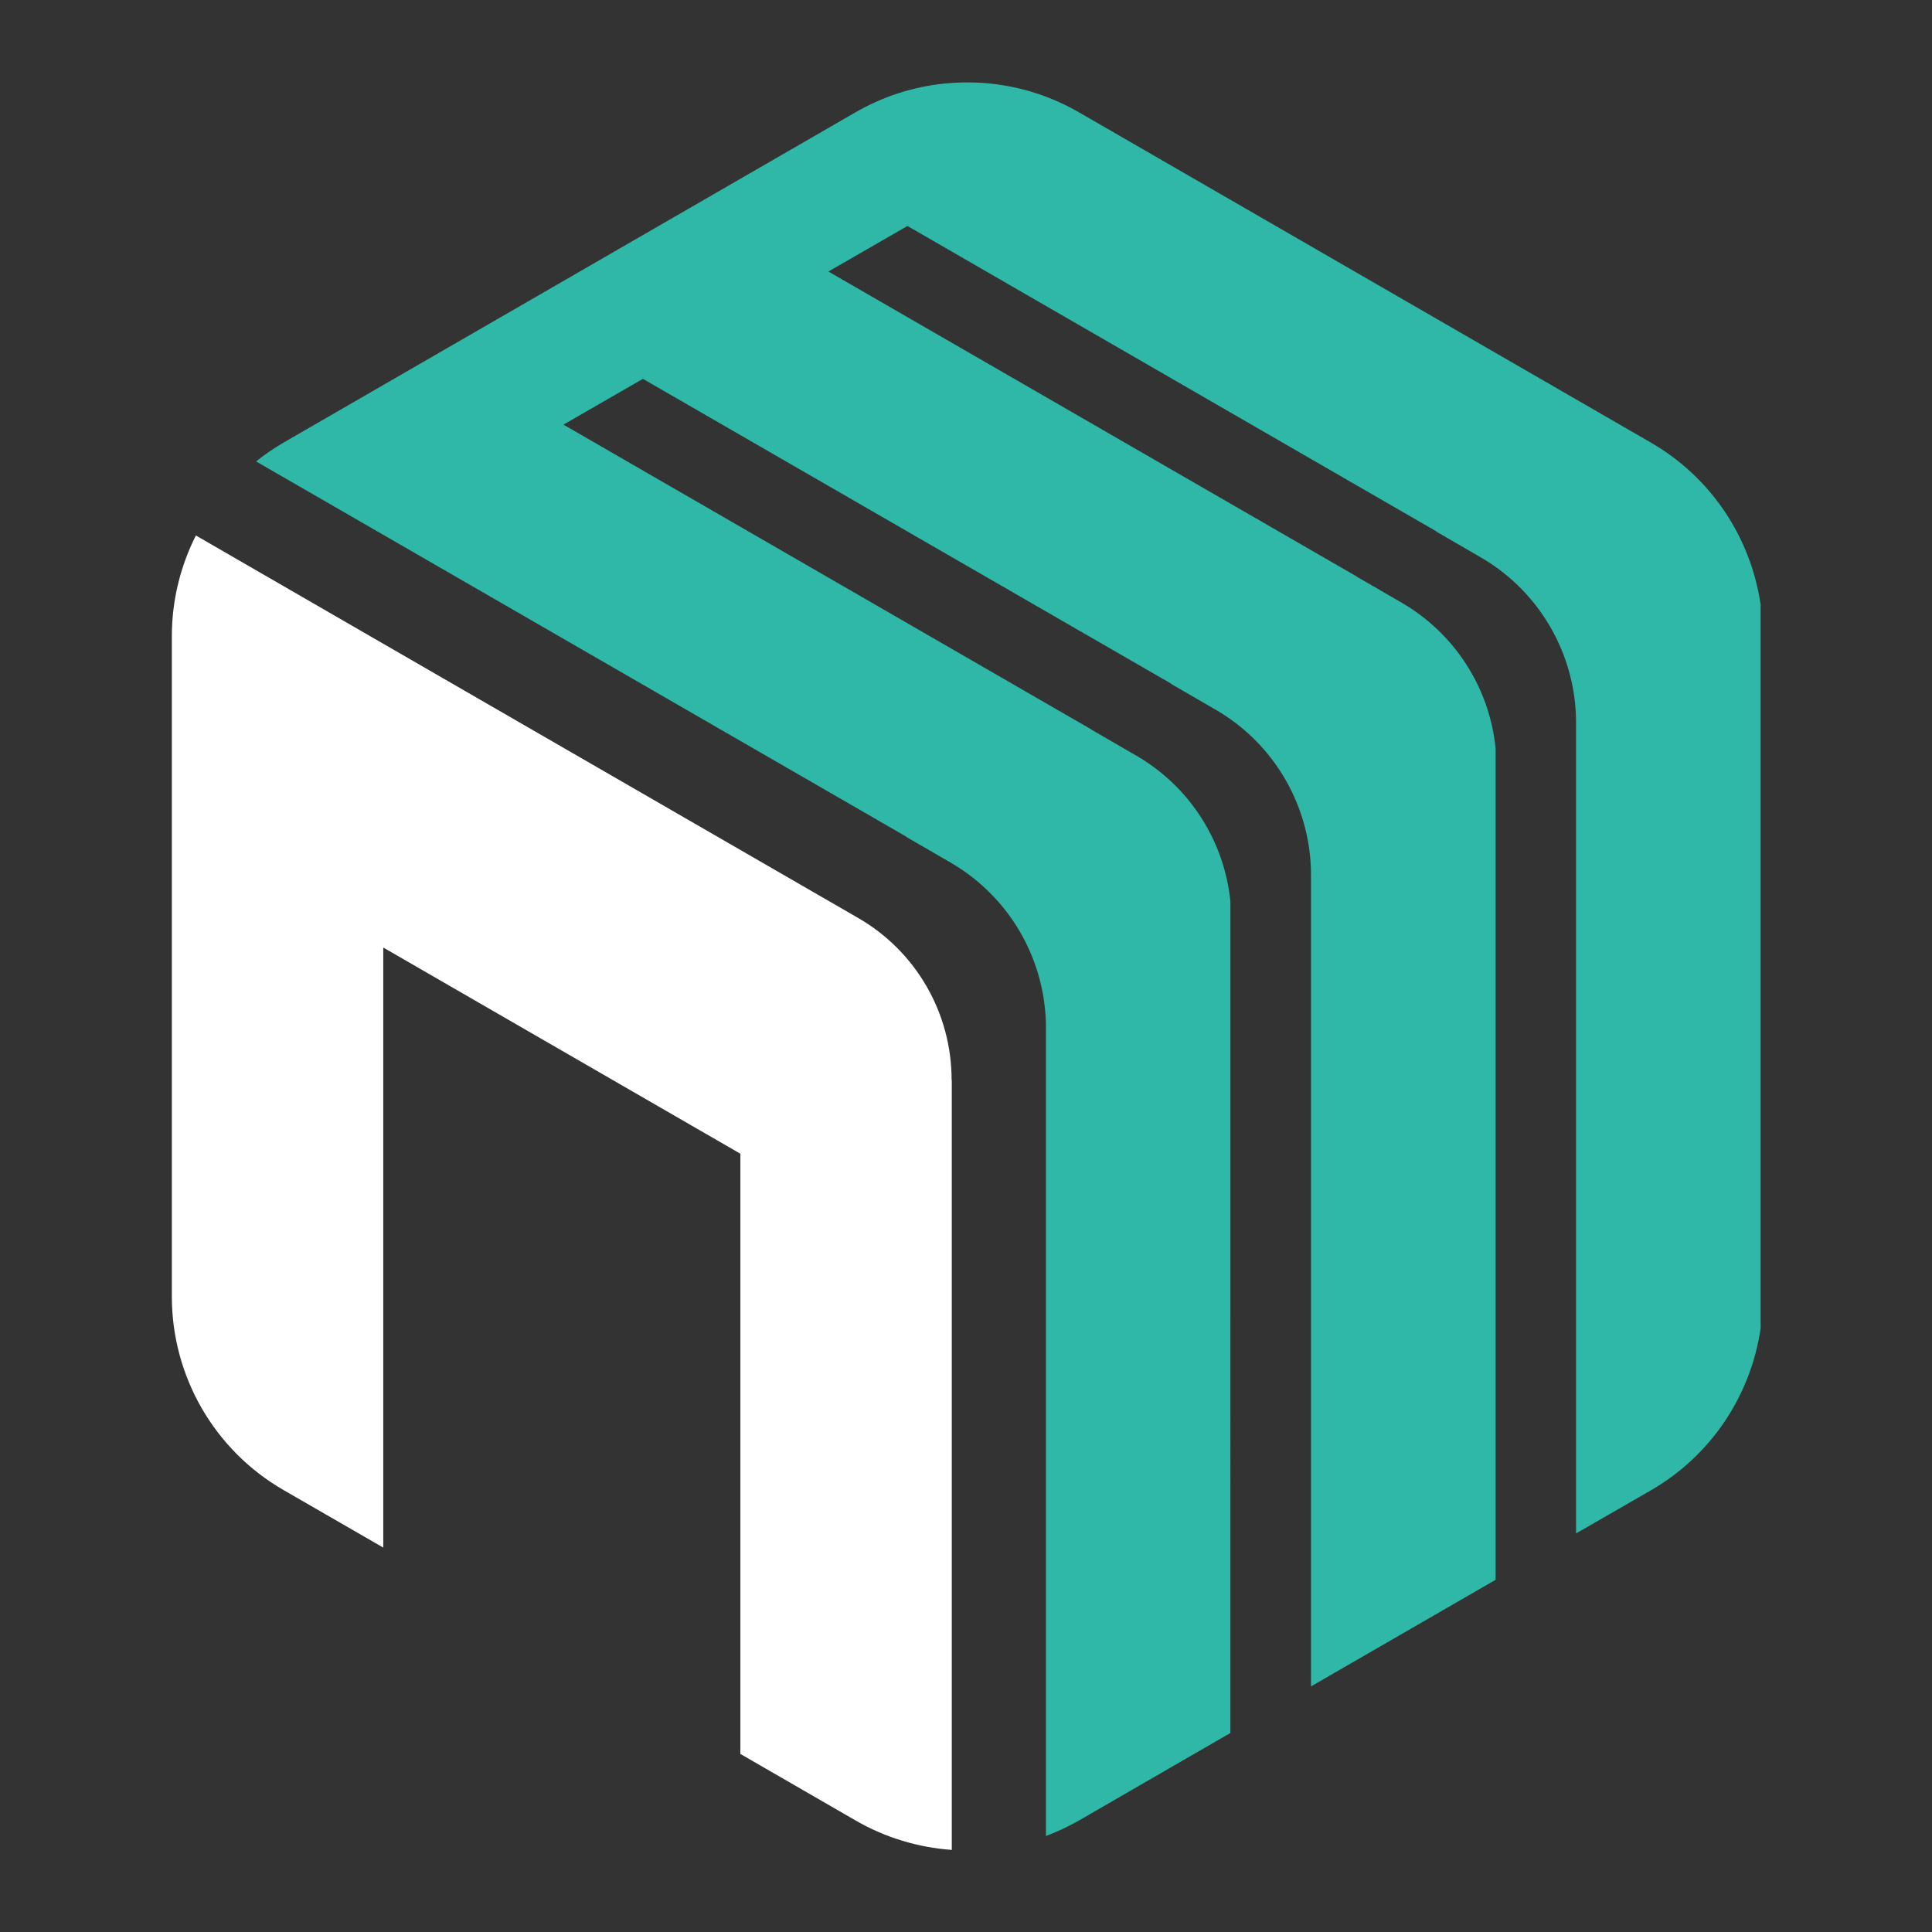
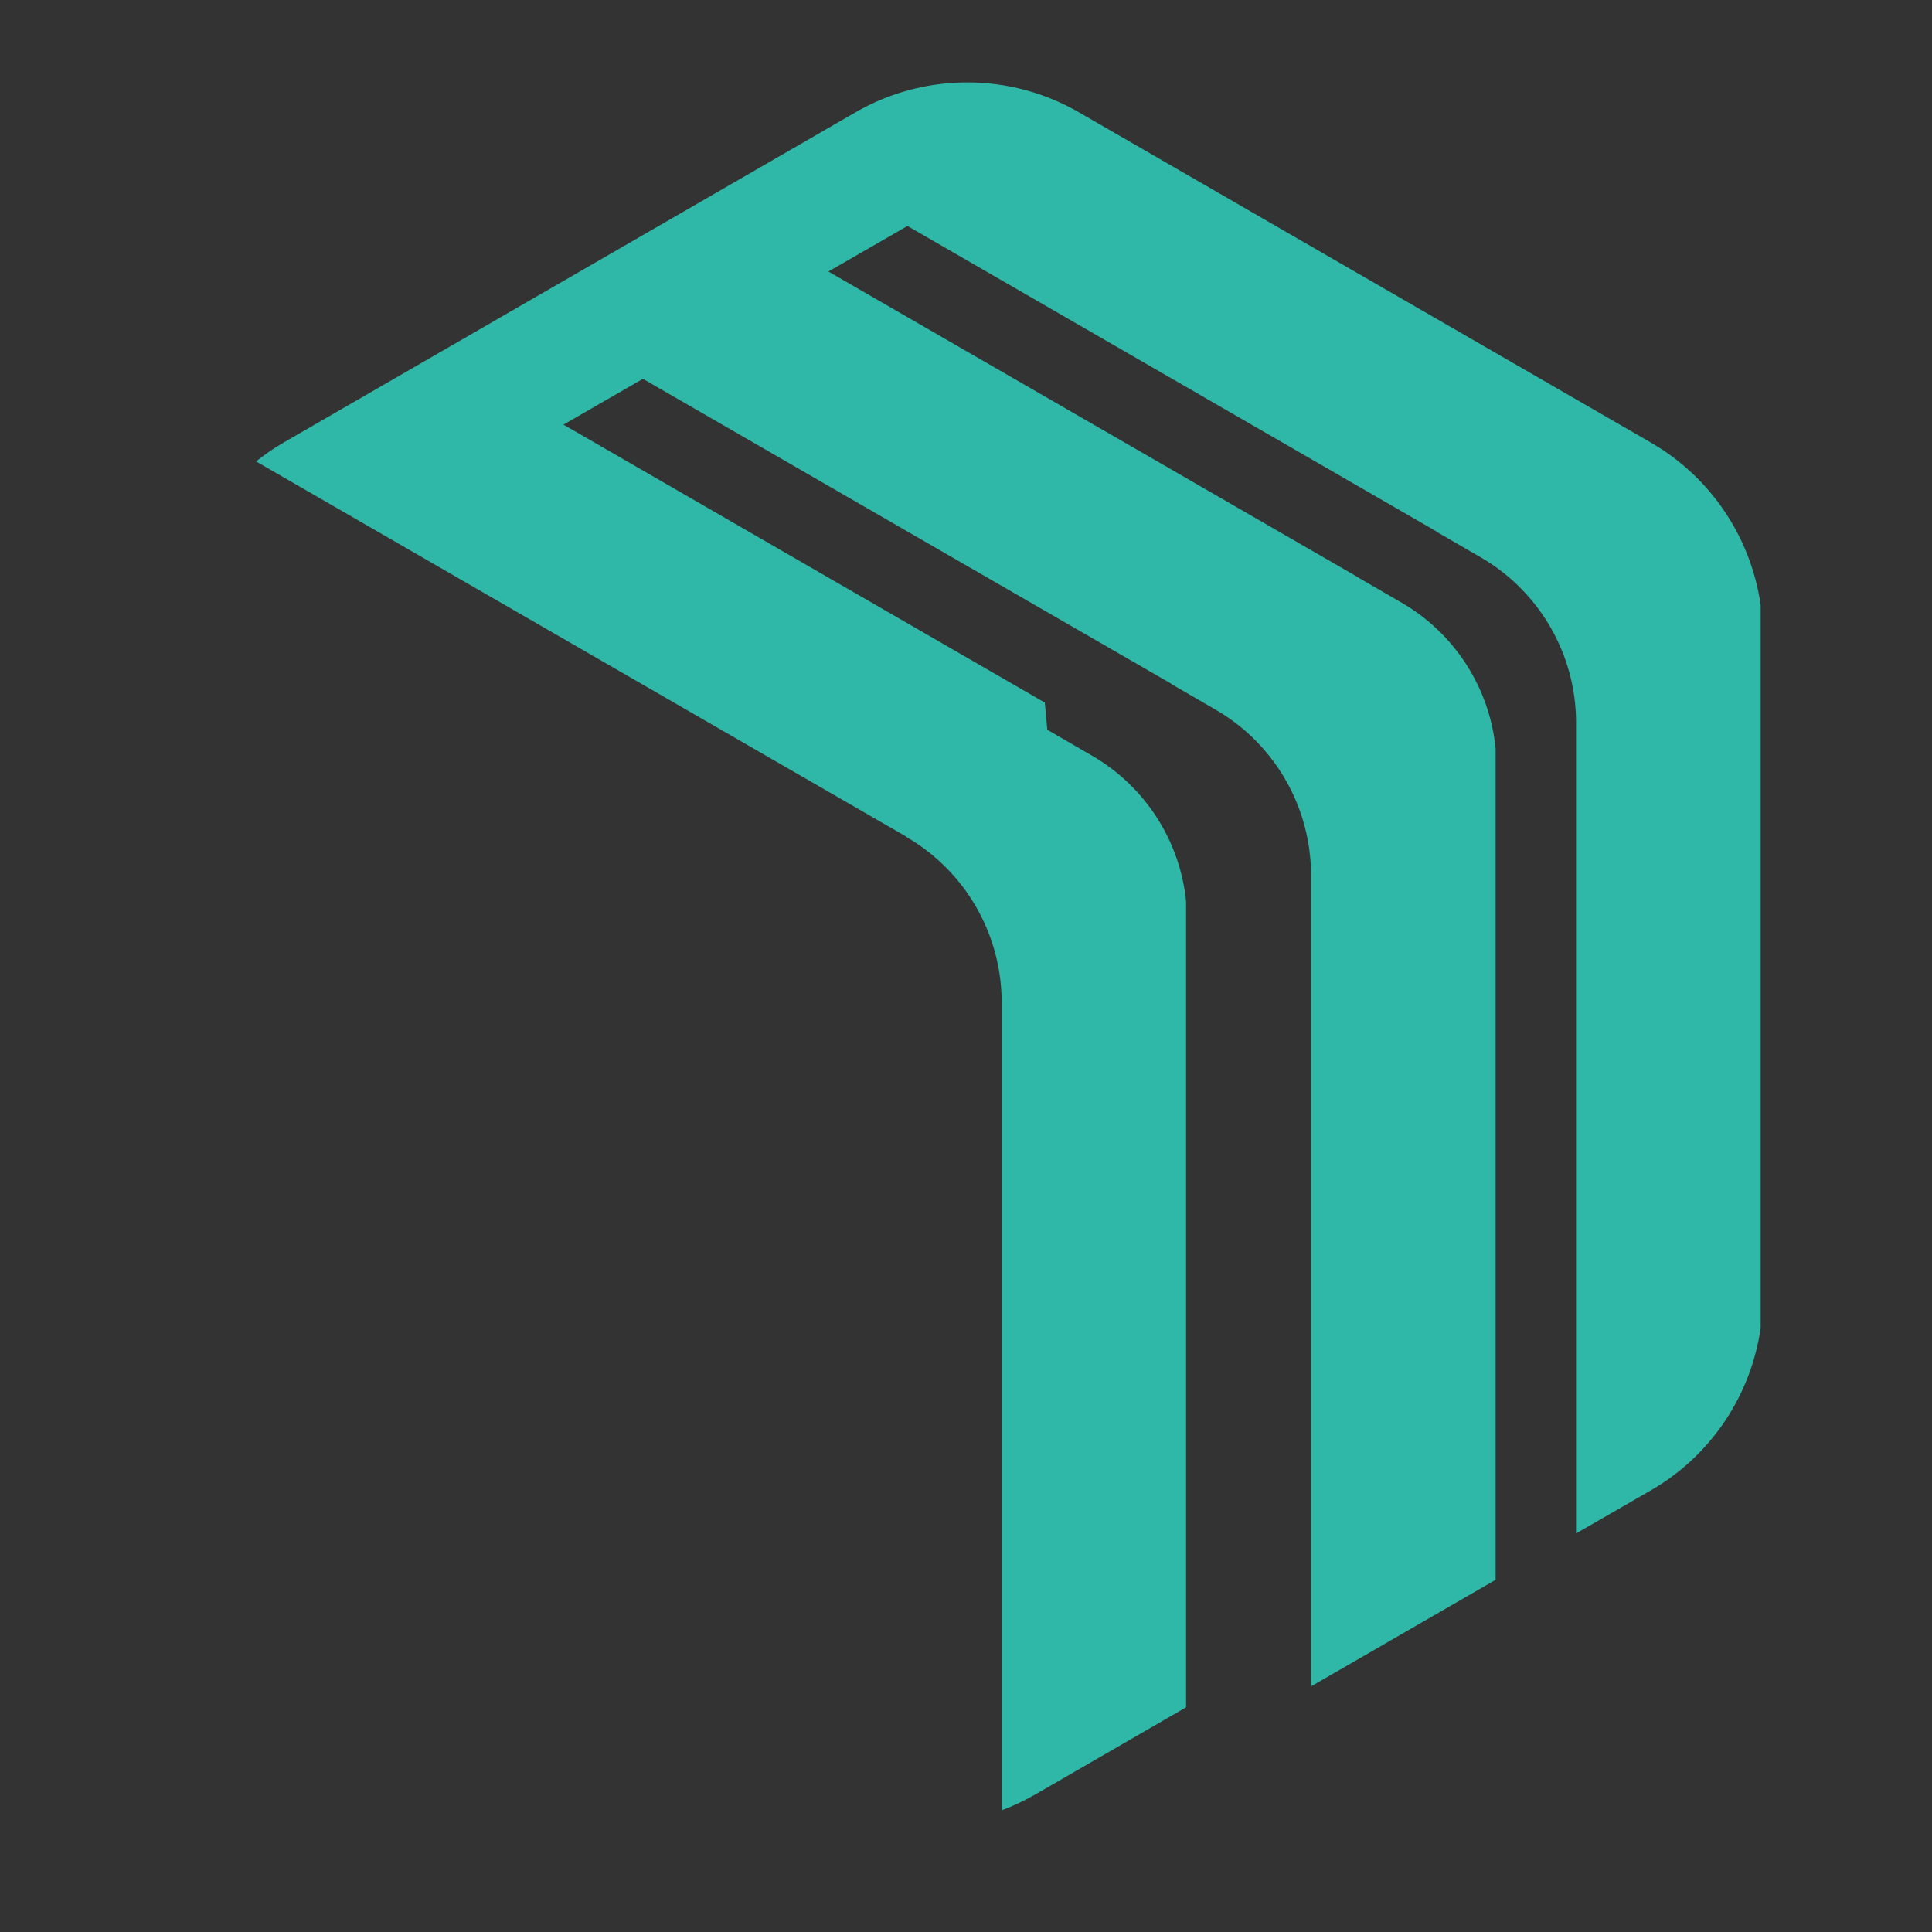
<svg xmlns="http://www.w3.org/2000/svg" id="Nettimuutto_-_Blue_version" x="0px" y="0px" viewBox="0 0 1181.6 1181.6" style="enable-background:new 0 0 1181.6 1181.6;" xml:space="preserve">
  <rect x="0" y="0" width="1181.6" height="1181.6" fill="#333333" stroke="none" />
  <style type="text/css">	.st0{fill:#FFFFFF;}	.st1{fill:#2FB8A7;}</style>
-   <path class="st0" d="M582,660.5c0-41-21.8-78.7-57.2-99.1l-248-143.2l-157-90.7c-9.5,18.8-14.7,39.8-14.7,61.5v404 c0,48.8,26,93.9,68.3,118.3l61,35.2v-2.1v-15.9v-349l218.4,126.1v365v2.1l70.5,40.7c18.3,10.6,38.4,16.5,58.8,18V682.5V660.5z" />
-   <path class="st1" d="M1009.7,270.7l-349.8-202c-21.1-12.2-44.6-18.3-68.2-18.3c-4.3,0-8.5,0.2-12.7,0.6c-0.2,0-0.3,0-0.5,0 c-0.6,0.1-1.1,0.1-1.7,0.2c-18.6,2-36.8,7.8-53.6,17.5l-349.8,202c-5.9,3.4-11.5,7.3-16.8,11.5l73.5,42.4l324.2,187.1 c0,0,0,0.1-0.1,0.1l27.1,15.7c32.7,18.9,54,52.3,57.8,89.3c0.4,3.9,0.6,7.7,0.6,11.7v494.4c6.9-2.6,13.7-5.8,20.2-9.5l89.8-51.9 l2.8-1.6V551.3c-3.7-37.1-25.1-70.5-57.8-89.3l-27.1-15.7v-0.1L639,429.7l-294.4-170l0.2-0.1l48.4-27.9l323.2,186.5 c0,0,0,0.1-0.1,0.1l27.1,15.7c32.7,18.9,54,52.3,57.8,89.3c0.4,3.9,0.6,7.7,0.6,11.7v496.4l112.9-65.2V457.7 c-3.7-37.1-25.1-70.5-57.8-89.3l-27.1-15.7v-0.1l-28.6-16.5l-294.5-170l0.4-0.3l47.9-27.6L878.5,325c0,0,0,0.1-0.1,0.1l27.1,15.7 c32.7,18.9,54,52.3,57.8,89.3c0.4,3.9,0.6,7.7,0.6,11.7v496l4.6-2.6l41.3-23.8c36.7-21.2,61.1-58,67-99.2V369.9 C1070.8,328.6,1046.4,291.9,1009.7,270.7z" />
+   <path class="st1" d="M1009.7,270.7l-349.8-202c-21.1-12.2-44.6-18.3-68.2-18.3c-4.3,0-8.5,0.2-12.7,0.6c-0.2,0-0.3,0-0.5,0 c-0.6,0.1-1.1,0.1-1.7,0.2c-18.6,2-36.8,7.8-53.6,17.5l-349.8,202c-5.9,3.4-11.5,7.3-16.8,11.5l73.5,42.4l324.2,187.1 c0,0,0,0.1-0.1,0.1c32.7,18.9,54,52.3,57.8,89.3c0.4,3.9,0.6,7.7,0.6,11.7v494.4c6.9-2.6,13.7-5.8,20.2-9.5l89.8-51.9 l2.8-1.6V551.3c-3.7-37.1-25.1-70.5-57.8-89.3l-27.1-15.7v-0.1L639,429.7l-294.4-170l0.2-0.1l48.4-27.9l323.2,186.5 c0,0,0,0.1-0.1,0.1l27.1,15.7c32.7,18.9,54,52.3,57.8,89.3c0.4,3.9,0.6,7.7,0.6,11.7v496.4l112.9-65.2V457.7 c-3.7-37.1-25.1-70.5-57.8-89.3l-27.1-15.7v-0.1l-28.6-16.5l-294.5-170l0.4-0.3l47.9-27.6L878.5,325c0,0,0,0.1-0.1,0.1l27.1,15.7 c32.7,18.9,54,52.3,57.8,89.3c0.4,3.9,0.6,7.7,0.6,11.7v496l4.6-2.6l41.3-23.8c36.7-21.2,61.1-58,67-99.2V369.9 C1070.8,328.6,1046.4,291.9,1009.7,270.7z" />
</svg>